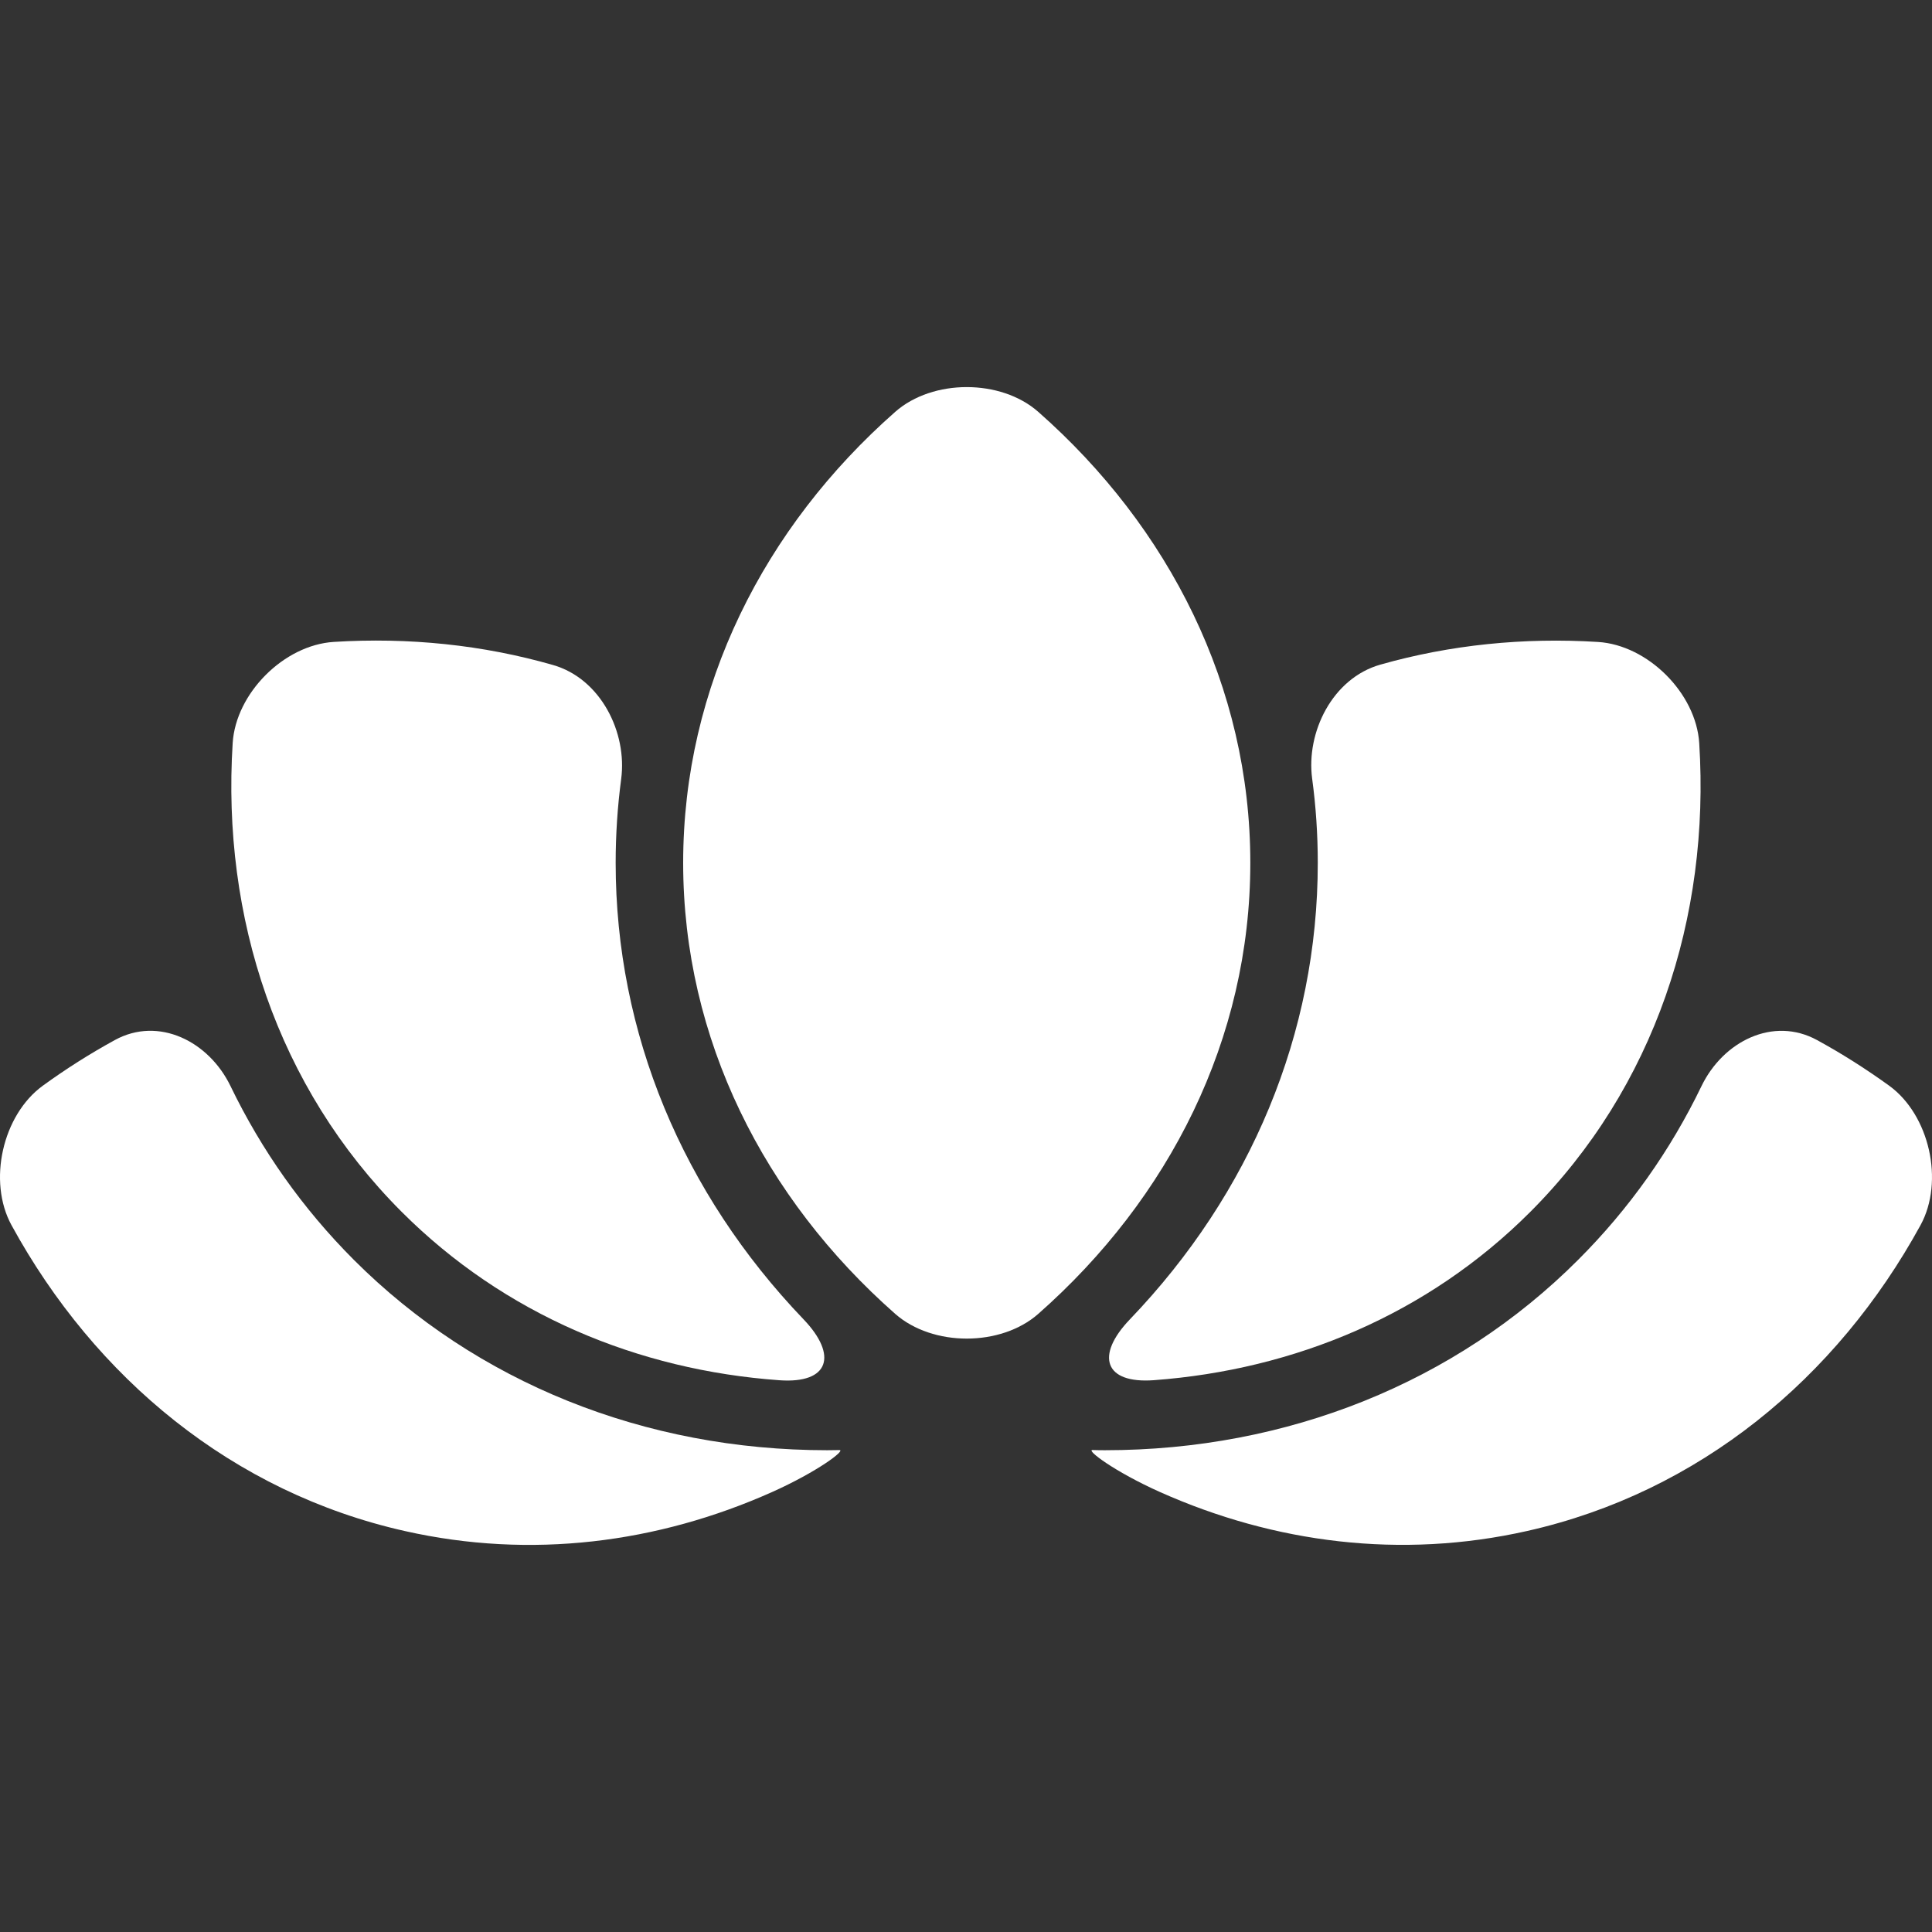
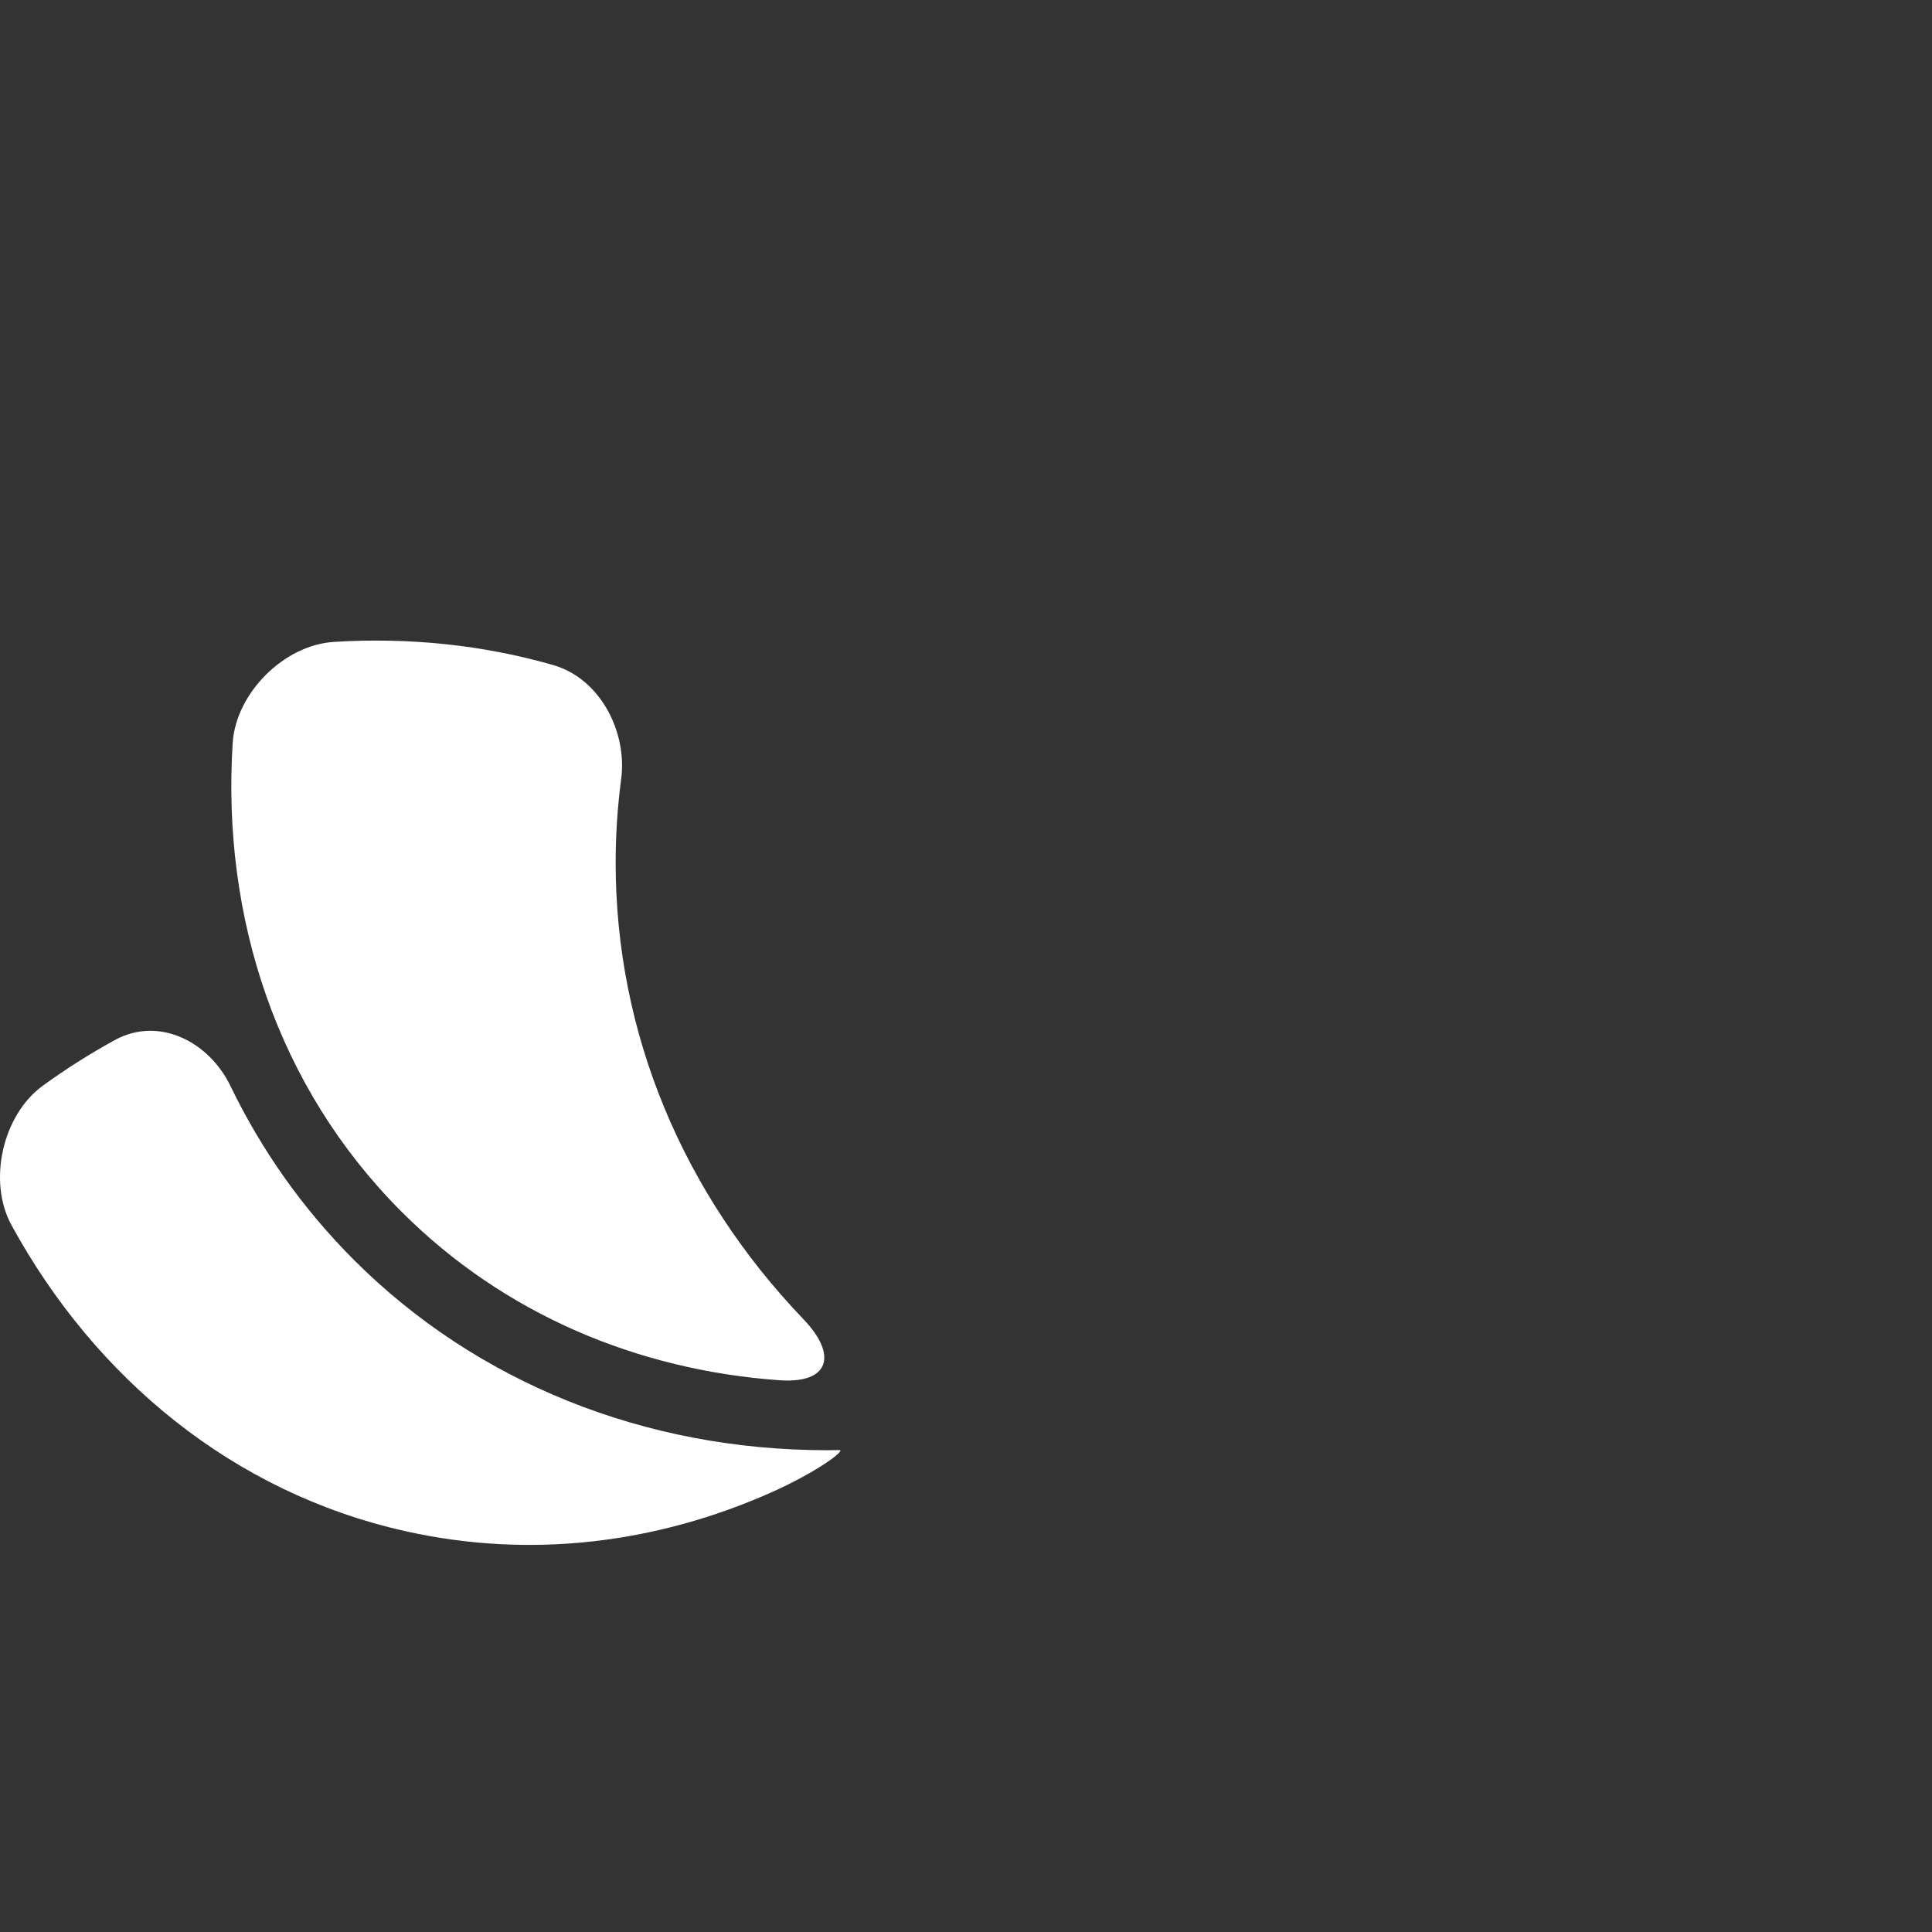
<svg xmlns="http://www.w3.org/2000/svg" width="800" height="800" viewBox="0 0 800 800" fill="none">
  <rect x="0" y="0" width="800" height="800" fill="#333333" stroke="none" />
  <g clip-path="url(#clip0_2182_38)">
-     <path d="M545.662 357.304C545.662 427.904 517.892 494.148 467.829 546.354C453.546 561.271 457.183 573.021 477.802 571.507C536.138 567.175 591.269 544.228 633.648 501.829C685.221 450.256 708.168 379.82 703.614 307.69C702.306 287.05 682.341 267.109 661.705 265.822C630.912 263.901 600.444 267.007 571.592 275.201C551.668 280.862 540.778 303.258 543.333 322.401C544.884 333.887 545.662 345.534 545.662 357.304Z" fill="white" />
-     <path d="M782.243 449.543C772.62 442.595 762.689 436.3 752.429 430.684C734.262 420.753 713.523 431.153 704.534 449.769C691.764 476.23 674.679 500.506 653.409 521.735C602.733 572.431 533.158 600.506 457.452 600.506C455.777 600.506 454.099 600.485 452.384 600.423C449.586 600.341 461.455 609.372 480.359 617.834C527.682 638.963 580.135 645.706 632.325 633.956C703.496 617.957 760.525 570.716 795.242 507.328C805.17 489.161 798.958 461.659 782.243 449.543Z" fill="white" />
    <path d="M342.532 600.506C266.867 600.506 197.271 572.411 146.575 521.735C125.322 500.462 108.241 476.189 95.471 449.769C86.481 431.154 65.677 420.733 47.555 430.664C37.298 436.284 27.347 442.578 17.762 449.543C1.026 461.68 -5.166 489.165 4.766 507.328C39.442 570.754 96.491 617.998 167.663 633.977C219.828 645.727 272.281 638.984 319.629 617.855C338.508 609.417 350.381 600.403 347.583 600.444C345.881 600.485 344.206 600.506 342.532 600.506Z" fill="white" />
    <path d="M322.752 571.531C343.391 573.004 347.008 561.193 332.703 546.275C282.723 494.089 254.933 427.883 254.933 357.283C254.933 345.555 255.71 333.949 257.22 322.525C259.754 303.44 248.865 281.064 228.982 275.362C199.945 267.027 169.255 263.859 138.215 265.801C117.576 267.089 97.655 287.033 96.347 307.669C91.789 379.8 114.737 450.214 166.313 501.788C208.856 544.334 264.21 567.343 322.752 571.531Z" fill="white" />
-     <path d="M429.924 170.541C414.415 156.87 386.197 156.87 370.687 170.541C316.457 218.316 282.883 284.317 282.883 357.283C282.883 430.232 316.457 496.274 370.687 544.046C386.197 557.696 414.415 557.696 429.924 544.046C484.155 496.27 517.729 430.253 517.729 357.283C517.729 284.334 484.155 218.313 429.924 170.541Z" fill="white" />
  </g>
  <defs>
    <clipPath id="clip0_2182_38">
      <rect width="800" height="800" fill="white" />
    </clipPath>
  </defs>
</svg>